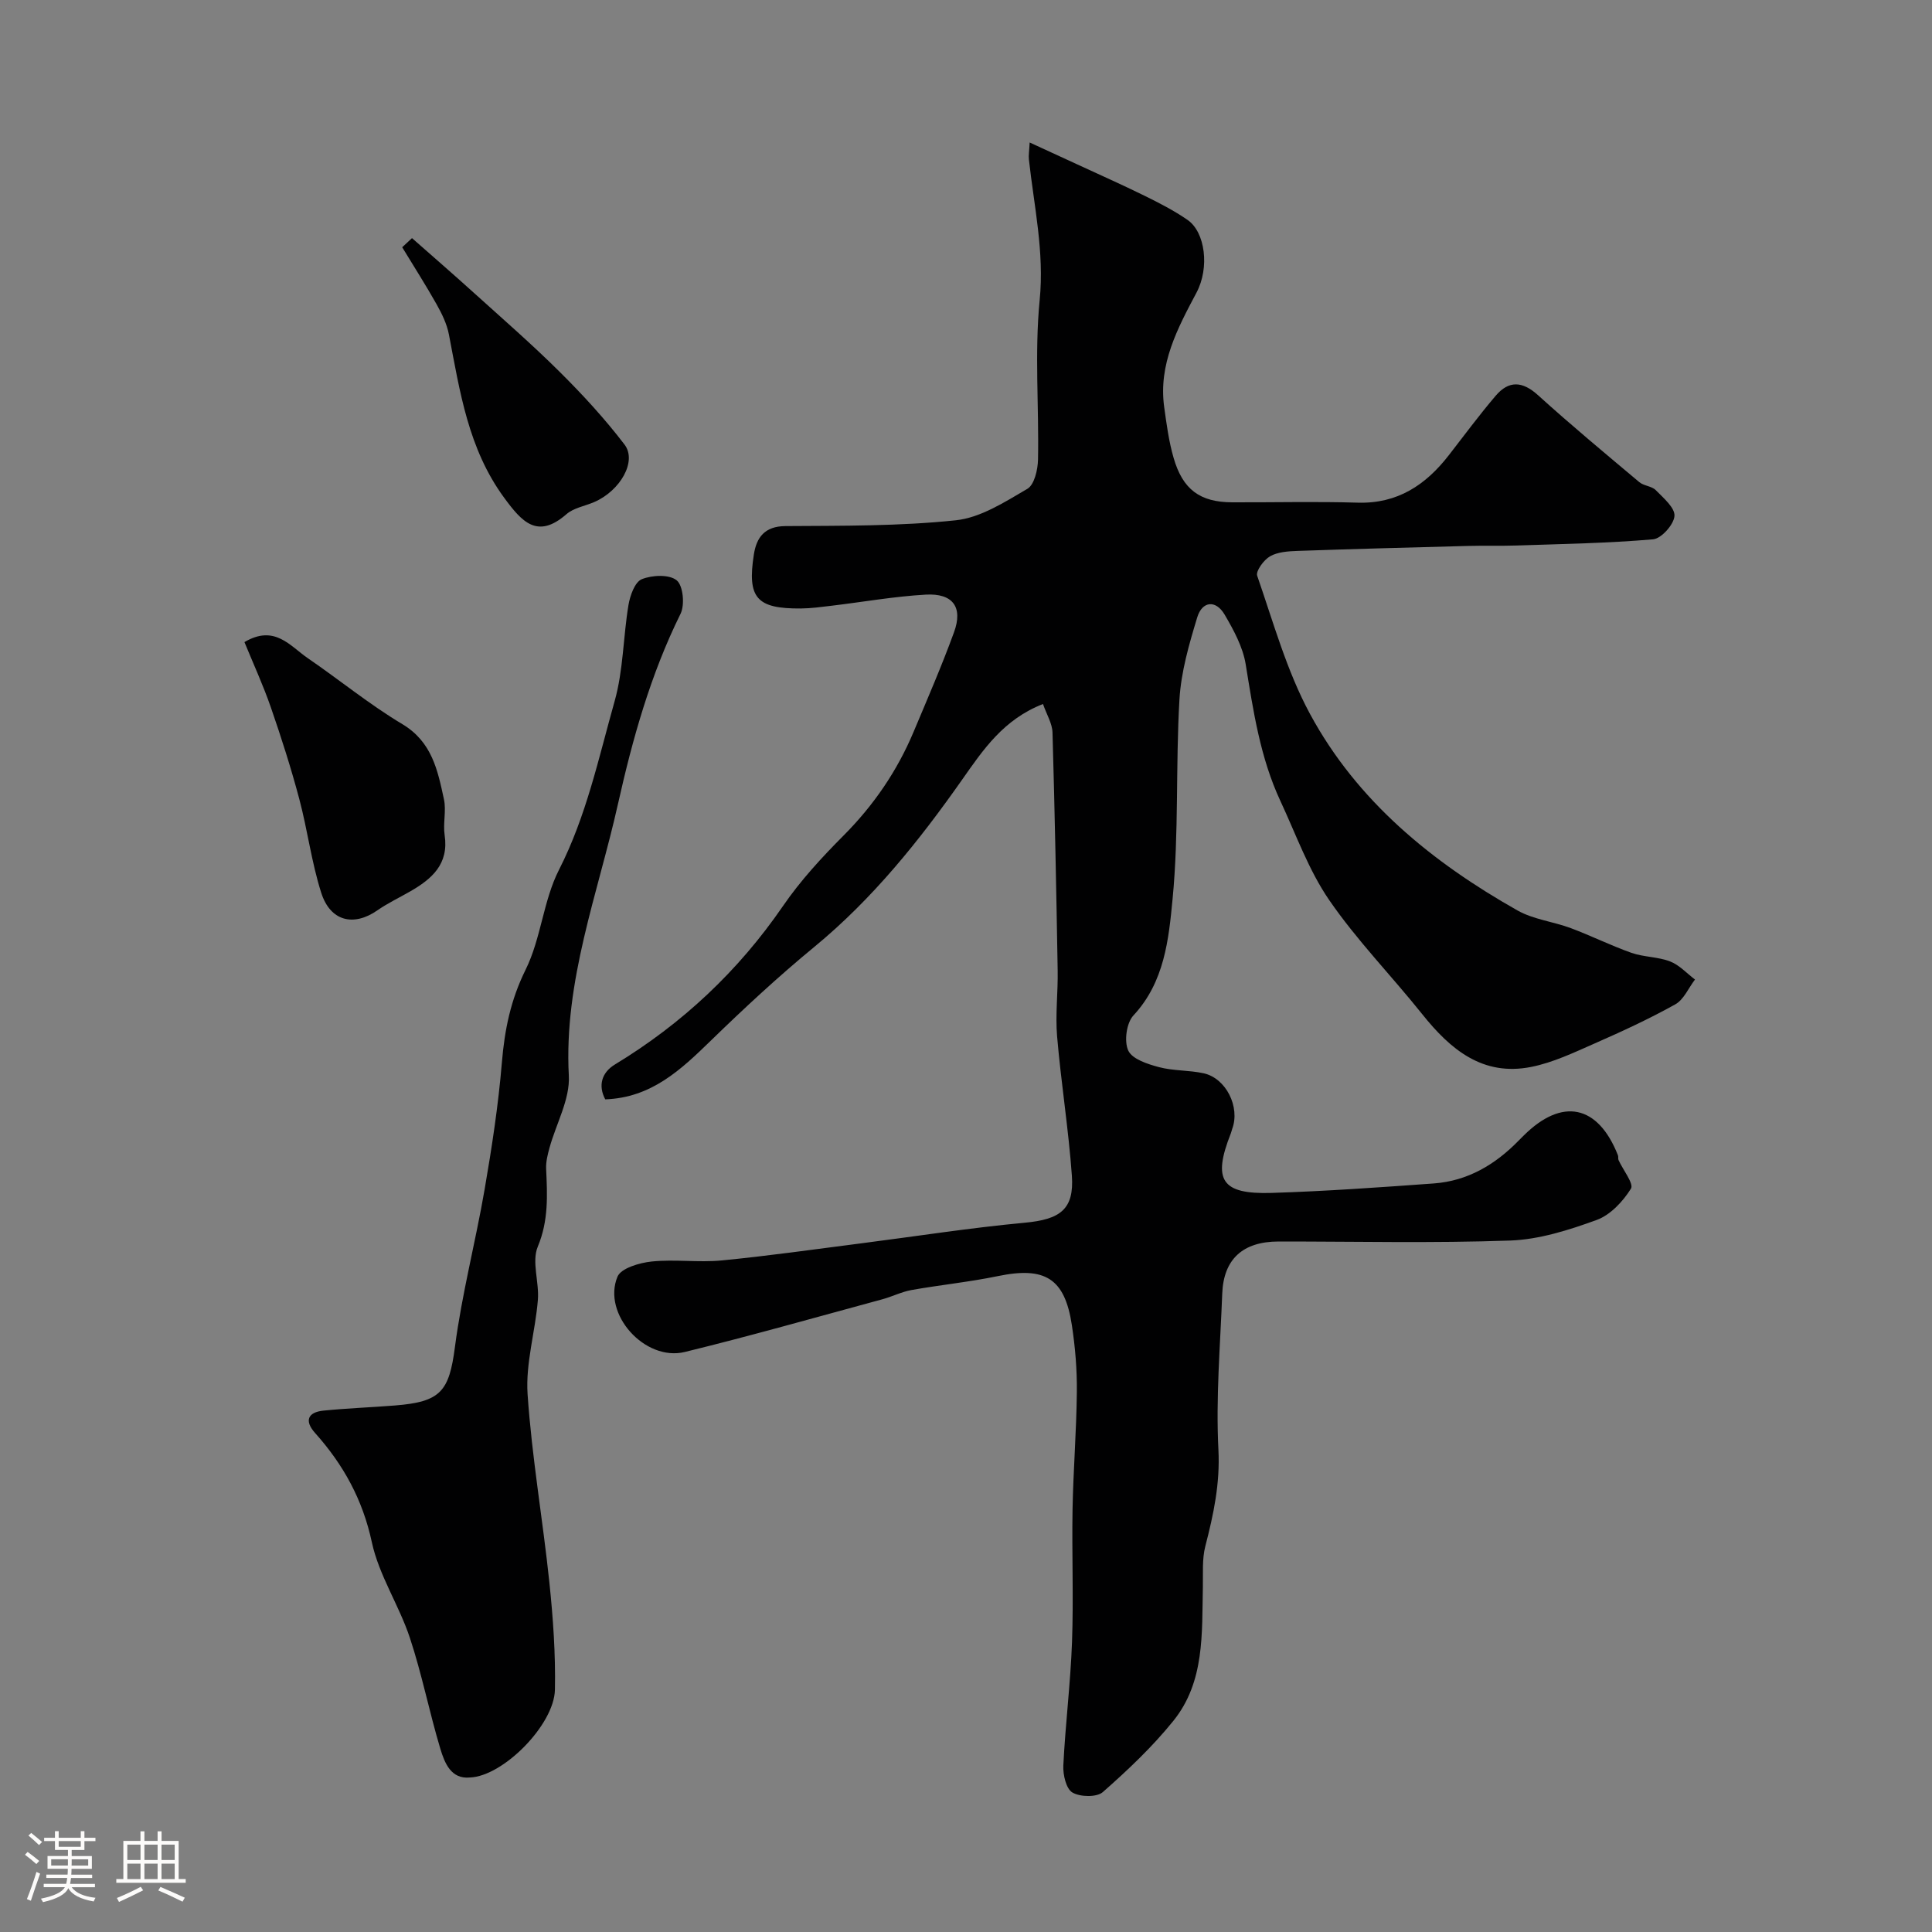
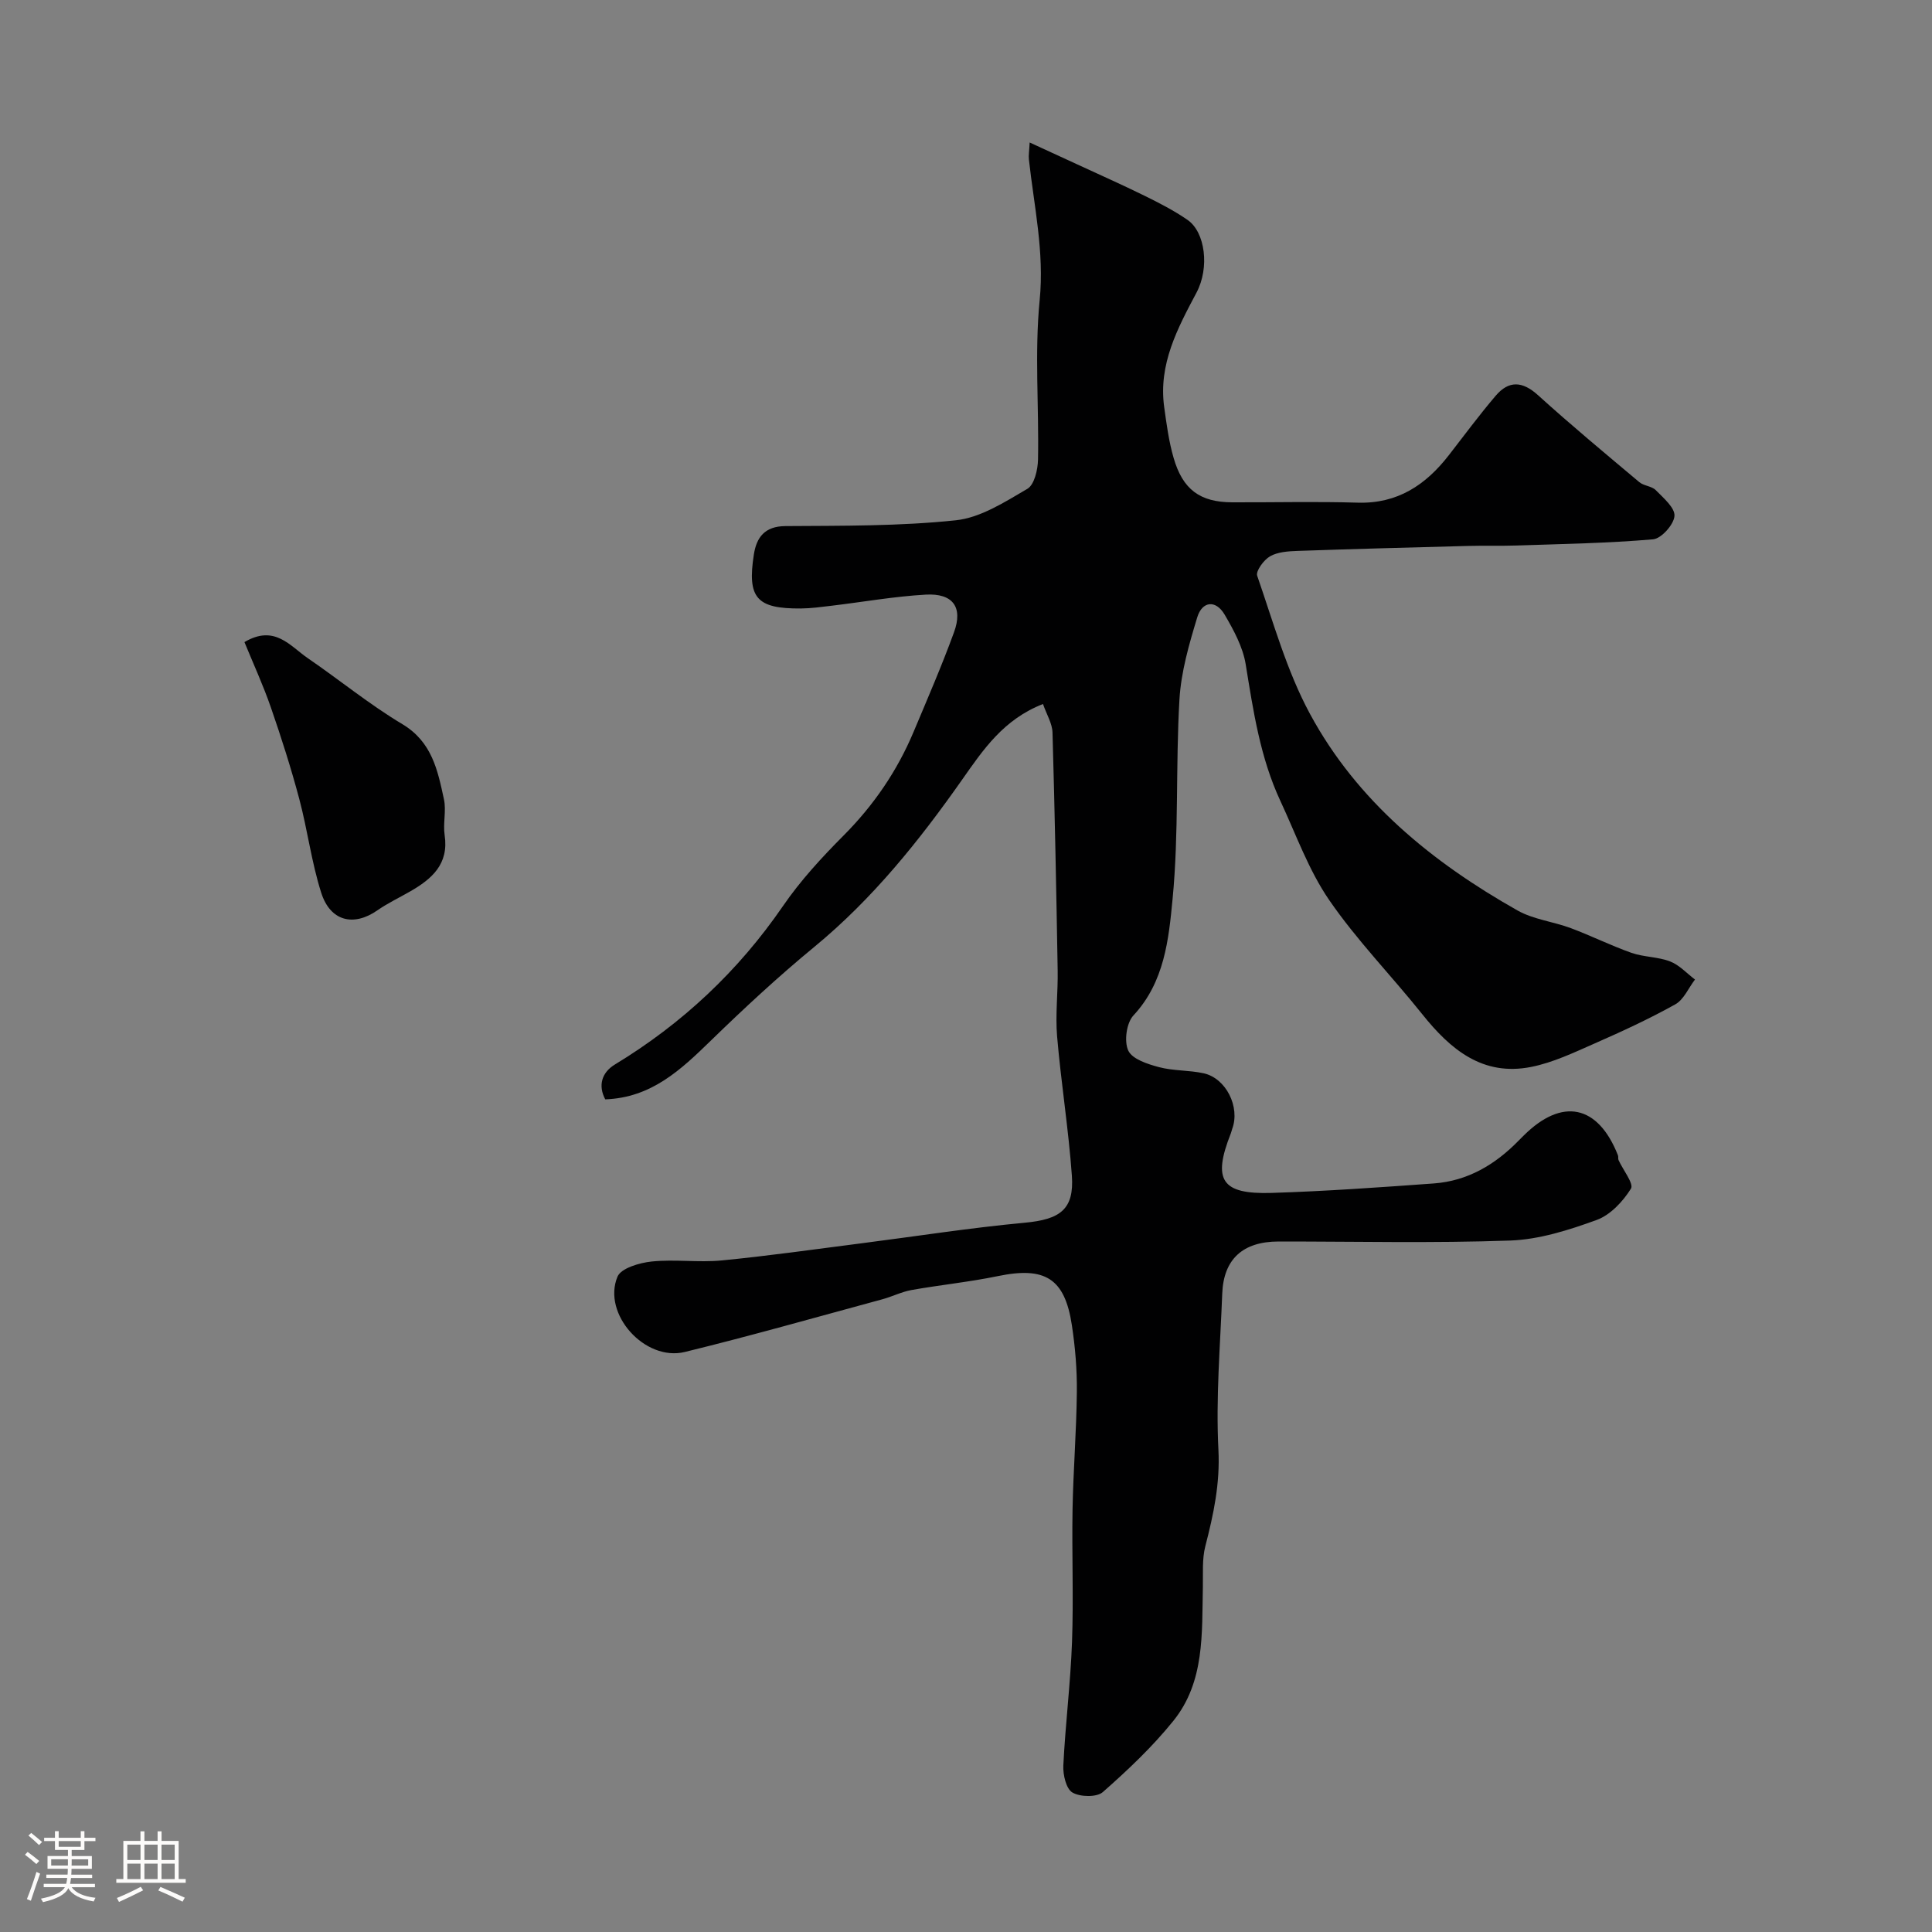
<svg xmlns="http://www.w3.org/2000/svg" enable-background="new 0 0 400 400" viewBox="0 0 400 400">
  <rect x="0" y="0" width="400" height="400" fill="#808080" stroke="none" />
  <path d="m5.17 384 .55-.58c.85.61 1.65 1.24 2.4 1.87l-.59.64c-.83-.73-1.62-1.38-2.36-1.93m1.22 9.53-.82-.34c.71-1.76 1.37-3.64 1.98-5.63.24.13.5.25.76.36-.6 1.67-1.24 3.54-1.92 5.61m-.5-13.5.57-.54c.56.44 1.31 1.06 2.26 1.87l-.64.64c-.68-.66-1.41-1.32-2.19-1.97m3.25.46h2.24v-1.36h.77v1.36h4.57v-1.36h.76v1.36h2.28v.69h-2.28v1.84h-2.64v1.26h4.18v2.64h-4.21c0 .45-.02.86-.05 1.21h4.32v.69h-4.38c-.04.34-.1.75-.19 1.22h5.15v.69h-4.82c.87 1.19 2.51 1.92 4.93 2.19-.17.31-.3.57-.37.76-2.77-.49-4.52-1.41-5.26-2.76-.56 1.26-2.3 2.23-5.24 2.9-.12-.24-.26-.48-.43-.72 2.73-.55 4.38-1.34 4.96-2.38h-4.38v-.69h4.65c.1-.38.17-.79.21-1.22h-4.32v-.69h4.4c.03-.34.05-.75.05-1.21h-4.2v-2.64h4.23v-1.26h-2.69v-1.84h-2.24zm1.46 4.46v1.29h3.45c.01-.4.02-.57.01-.53v-.32-.45h-3.46zm1.55-2.59h4.57v-1.19h-4.57zm6.11 2.59h-3.42v.77c-.01.19-.01.37-.02.53h3.44v-1.29z" fill="#fcfbfa" />
  <path d="m32.63 379.16h.82v1.98h3.54v7.89h1.46v.78h-14.37v-.78h1.46v-7.89h3.54v-1.98h.82v1.98h2.73zm-3.49 11.48.5.73c-1.61.82-3.28 1.63-5 2.41-.13-.27-.28-.55-.44-.82 1.75-.72 3.4-1.49 4.94-2.32m-2.78-5.55h2.73v-3.18h-2.73zm0 3.95h2.73v-3.2h-2.73zm3.54-3.95h2.73v-3.18h-2.73zm0 3.95h2.73v-3.2h-2.73zm7.89 4.68c-1.84-.92-3.51-1.7-5.02-2.32l.45-.73c1.89.8 3.57 1.55 5.04 2.23zm-1.62-11.81h-2.73v3.18h2.73zm-2.73 7.13h2.73v-3.2h-2.73z" fill="#fcfbfa" />
  <g fill="#010102">
    <path d="m215.94 145.76c-8.19 3.19-12.39 9.47-16.74 15.66-8.9 12.67-18.53 24.68-30.6 34.62-7.44 6.12-14.53 12.7-21.44 19.42-6.18 6.01-12.29 11.81-21.85 12.15-1.51-2.84-.75-5.55 1.99-7.21 13.96-8.47 25.54-19.33 34.81-32.82 3.61-5.26 8.02-10.05 12.54-14.59 6.24-6.27 11.09-13.36 14.5-21.47 2.87-6.84 5.83-13.65 8.37-20.62 1.89-5.18-.22-8.1-5.84-7.79-6.52.37-12.99 1.52-19.49 2.3-2.12.25-4.25.55-6.38.57-9.15.06-11.14-2.15-9.73-11.19.55-3.51 2.22-5.84 6.54-5.87 11.77-.08 23.6.03 35.27-1.2 5.14-.54 10.15-3.79 14.81-6.51 1.46-.85 2.17-3.98 2.21-6.08.21-10.99-.73-22.08.34-32.97.99-10.02-1.17-19.49-2.23-29.18-.09-.81.07-1.64.16-3.48 3.58 1.64 6.69 3.07 9.8 4.51 4.68 2.17 9.4 4.26 14.03 6.54 3.04 1.5 6.09 3.06 8.86 4.98 3.68 2.55 4.58 9.9 1.86 15.04-3.95 7.44-7.91 14.84-6.7 23.69.49 3.54.96 7.12 1.95 10.53 1.9 6.59 5.48 9.18 12.12 9.21 8.67.03 17.34-.19 25.99.07 8.24.25 14.08-3.65 18.87-9.82 3.21-4.13 6.32-8.35 9.72-12.33 2.71-3.18 5.53-3.02 8.75-.1 6.82 6.18 13.91 12.07 20.97 18 .94.79 2.58.81 3.42 1.67 1.58 1.61 3.99 3.65 3.86 5.34-.13 1.78-2.72 4.68-4.43 4.83-9.38.81-18.81.96-28.23 1.28-3.35.11-6.72 0-10.07.09-11.77.31-23.53.62-35.29 1.03-1.94.07-4.1.2-5.7 1.11-1.3.74-3.01 3.07-2.67 4.04 3.35 9.65 6.11 19.69 10.93 28.6 9.77 18.08 25.29 30.71 42.96 40.69 3.31 1.87 7.4 2.3 11.04 3.66 4.23 1.58 8.29 3.61 12.54 5.11 2.57.9 5.5.81 8.03 1.79 1.91.74 3.44 2.46 5.14 3.74-1.34 1.75-2.32 4.16-4.08 5.14-5.38 3-11.01 5.6-16.66 8.08-4.3 1.89-8.65 3.98-13.2 4.88-10.01 1.98-16.69-3.61-22.52-10.91-6.35-7.95-13.54-15.3-19.28-23.65-4.27-6.22-6.87-13.59-10.1-20.51-4.18-8.97-5.61-18.62-7.18-28.28-.58-3.58-2.48-7.08-4.35-10.28-1.84-3.15-4.66-2.82-5.68.53-1.69 5.56-3.36 11.31-3.69 17.06-.8 13.74-.1 27.59-1.42 41.27-.8 8.33-1.67 17.2-8.1 24.1-1.45 1.55-1.97 5.37-1.07 7.29.83 1.77 4.02 2.8 6.36 3.42 2.98.79 6.21.61 9.23 1.27 4.67 1.02 7.61 7.01 5.92 11.53-.11.31-.17.64-.29.94-3.81 9.65-1.95 12.62 8.46 12.3 11.2-.35 22.39-1.15 33.57-1.96 7-.51 12.7-3.89 17.54-8.84.35-.36.71-.71 1.06-1.06 7.97-7.94 15.41-6.39 19.53 4.08.12.3-.01.7.12.98.92 2.04 3.21 4.89 2.57 5.92-1.66 2.66-4.27 5.46-7.12 6.49-5.73 2.08-11.84 4.03-17.85 4.25-15.98.57-31.99.19-47.99.2-7.39.01-11.39 3.64-11.66 10.81-.41 10.76-1.34 21.57-.79 32.29.36 7.02-1.01 13.41-2.71 19.98-.69 2.67-.45 5.59-.51 8.4-.21 9.67.41 19.67-6.09 27.74-4.33 5.38-9.43 10.2-14.62 14.77-1.26 1.11-4.69 1.03-6.3.09-1.3-.77-1.97-3.67-1.88-5.58.42-8.54 1.49-17.05 1.8-25.59.33-9.15-.05-18.33.11-27.49.15-8.1.81-16.2.89-24.3.05-4.6-.34-9.24-1.03-13.79-1.47-9.73-5.57-12.19-15.35-10.16-5.9 1.22-11.93 1.82-17.87 2.88-2.05.37-3.98 1.36-6.01 1.91-13.62 3.69-27.2 7.56-40.9 10.91-8.27 2.02-17.15-7.86-13.95-15.58.73-1.77 4.57-2.89 7.1-3.15 4.78-.49 9.69.24 14.48-.22 9.6-.93 19.16-2.3 28.73-3.52 11.34-1.45 22.65-3.23 34.03-4.29 7.27-.68 10.24-2.72 9.74-9.74-.69-9.64-2.24-19.22-3.06-28.85-.38-4.51.2-9.09.12-13.63-.28-16.43-.6-32.85-1.07-49.28-.06-1.87-1.19-3.67-1.97-5.89z" />
-     <path d="m97.29 368.01c-3.88.38-5.22-2.93-6.14-6-2.28-7.61-3.81-15.45-6.31-22.97-2.23-6.71-6.38-12.9-7.85-19.72-1.9-8.85-5.9-16.09-11.76-22.64-2.24-2.5-1.54-4.3 1.77-4.63 4.91-.49 9.85-.67 14.77-1.06 9.49-.75 11.22-2.91 12.42-12.12 1.43-10.96 4.27-21.73 6.15-32.65 1.5-8.7 2.84-17.46 3.57-26.25.56-6.77 1.82-12.96 4.91-19.2 3.2-6.46 3.65-14.29 6.92-20.7 5.67-11.13 8.2-23.15 11.52-34.93 1.8-6.39 1.76-13.28 2.86-19.89.33-1.95 1.32-4.75 2.75-5.33 2.14-.87 5.69-1.03 7.23.23 1.34 1.09 1.71 5.07.8 6.93-6.2 12.53-9.92 25.83-12.95 39.35-4.16 18.6-11.24 36.63-10.18 56.29.26 4.88-2.63 9.93-4 14.92-.39 1.41-.76 2.9-.7 4.33.25 5.47.53 10.72-1.73 16.14-1.3 3.13.33 7.36.02 11.05-.53 6.52-2.56 13.07-2.13 19.48.88 13.03 3.15 25.96 4.51 38.96.77 7.39 1.3 14.85 1.15 22.26-.17 7.27-10.74 17.91-17.6 18.15z" />
    <path d="m50.61 132.94c6.25-3.7 9.42.8 13.09 3.31 6.57 4.5 12.77 9.59 19.59 13.67 6.16 3.68 7.33 9.57 8.62 15.55.52 2.38-.22 5.01.15 7.45.9 6.01-2.67 9.07-7.16 11.65-2.26 1.3-4.63 2.42-6.76 3.9-4.91 3.43-9.75 2.3-11.64-3.65-2.01-6.31-2.83-12.99-4.54-19.41-1.7-6.38-3.71-12.68-5.87-18.92-1.58-4.57-3.61-8.99-5.48-13.55z" />
-     <path d="m85.3 49.3c4.23 3.73 8.49 7.42 12.67 11.2 6.04 5.46 12.2 10.81 17.97 16.55 4.74 4.71 9.31 9.68 13.36 14.99 2.64 3.46-.89 9.57-6.26 11.9-1.93.84-4.26 1.2-5.77 2.52-6.02 5.26-9.25 1.56-12.92-3.45-7.43-10.14-9.14-21.99-11.41-33.77-.42-2.18-1.46-4.31-2.56-6.26-2.25-4-4.73-7.87-7.11-11.79.68-.63 1.36-1.26 2.03-1.89z" />
  </g>
</svg>